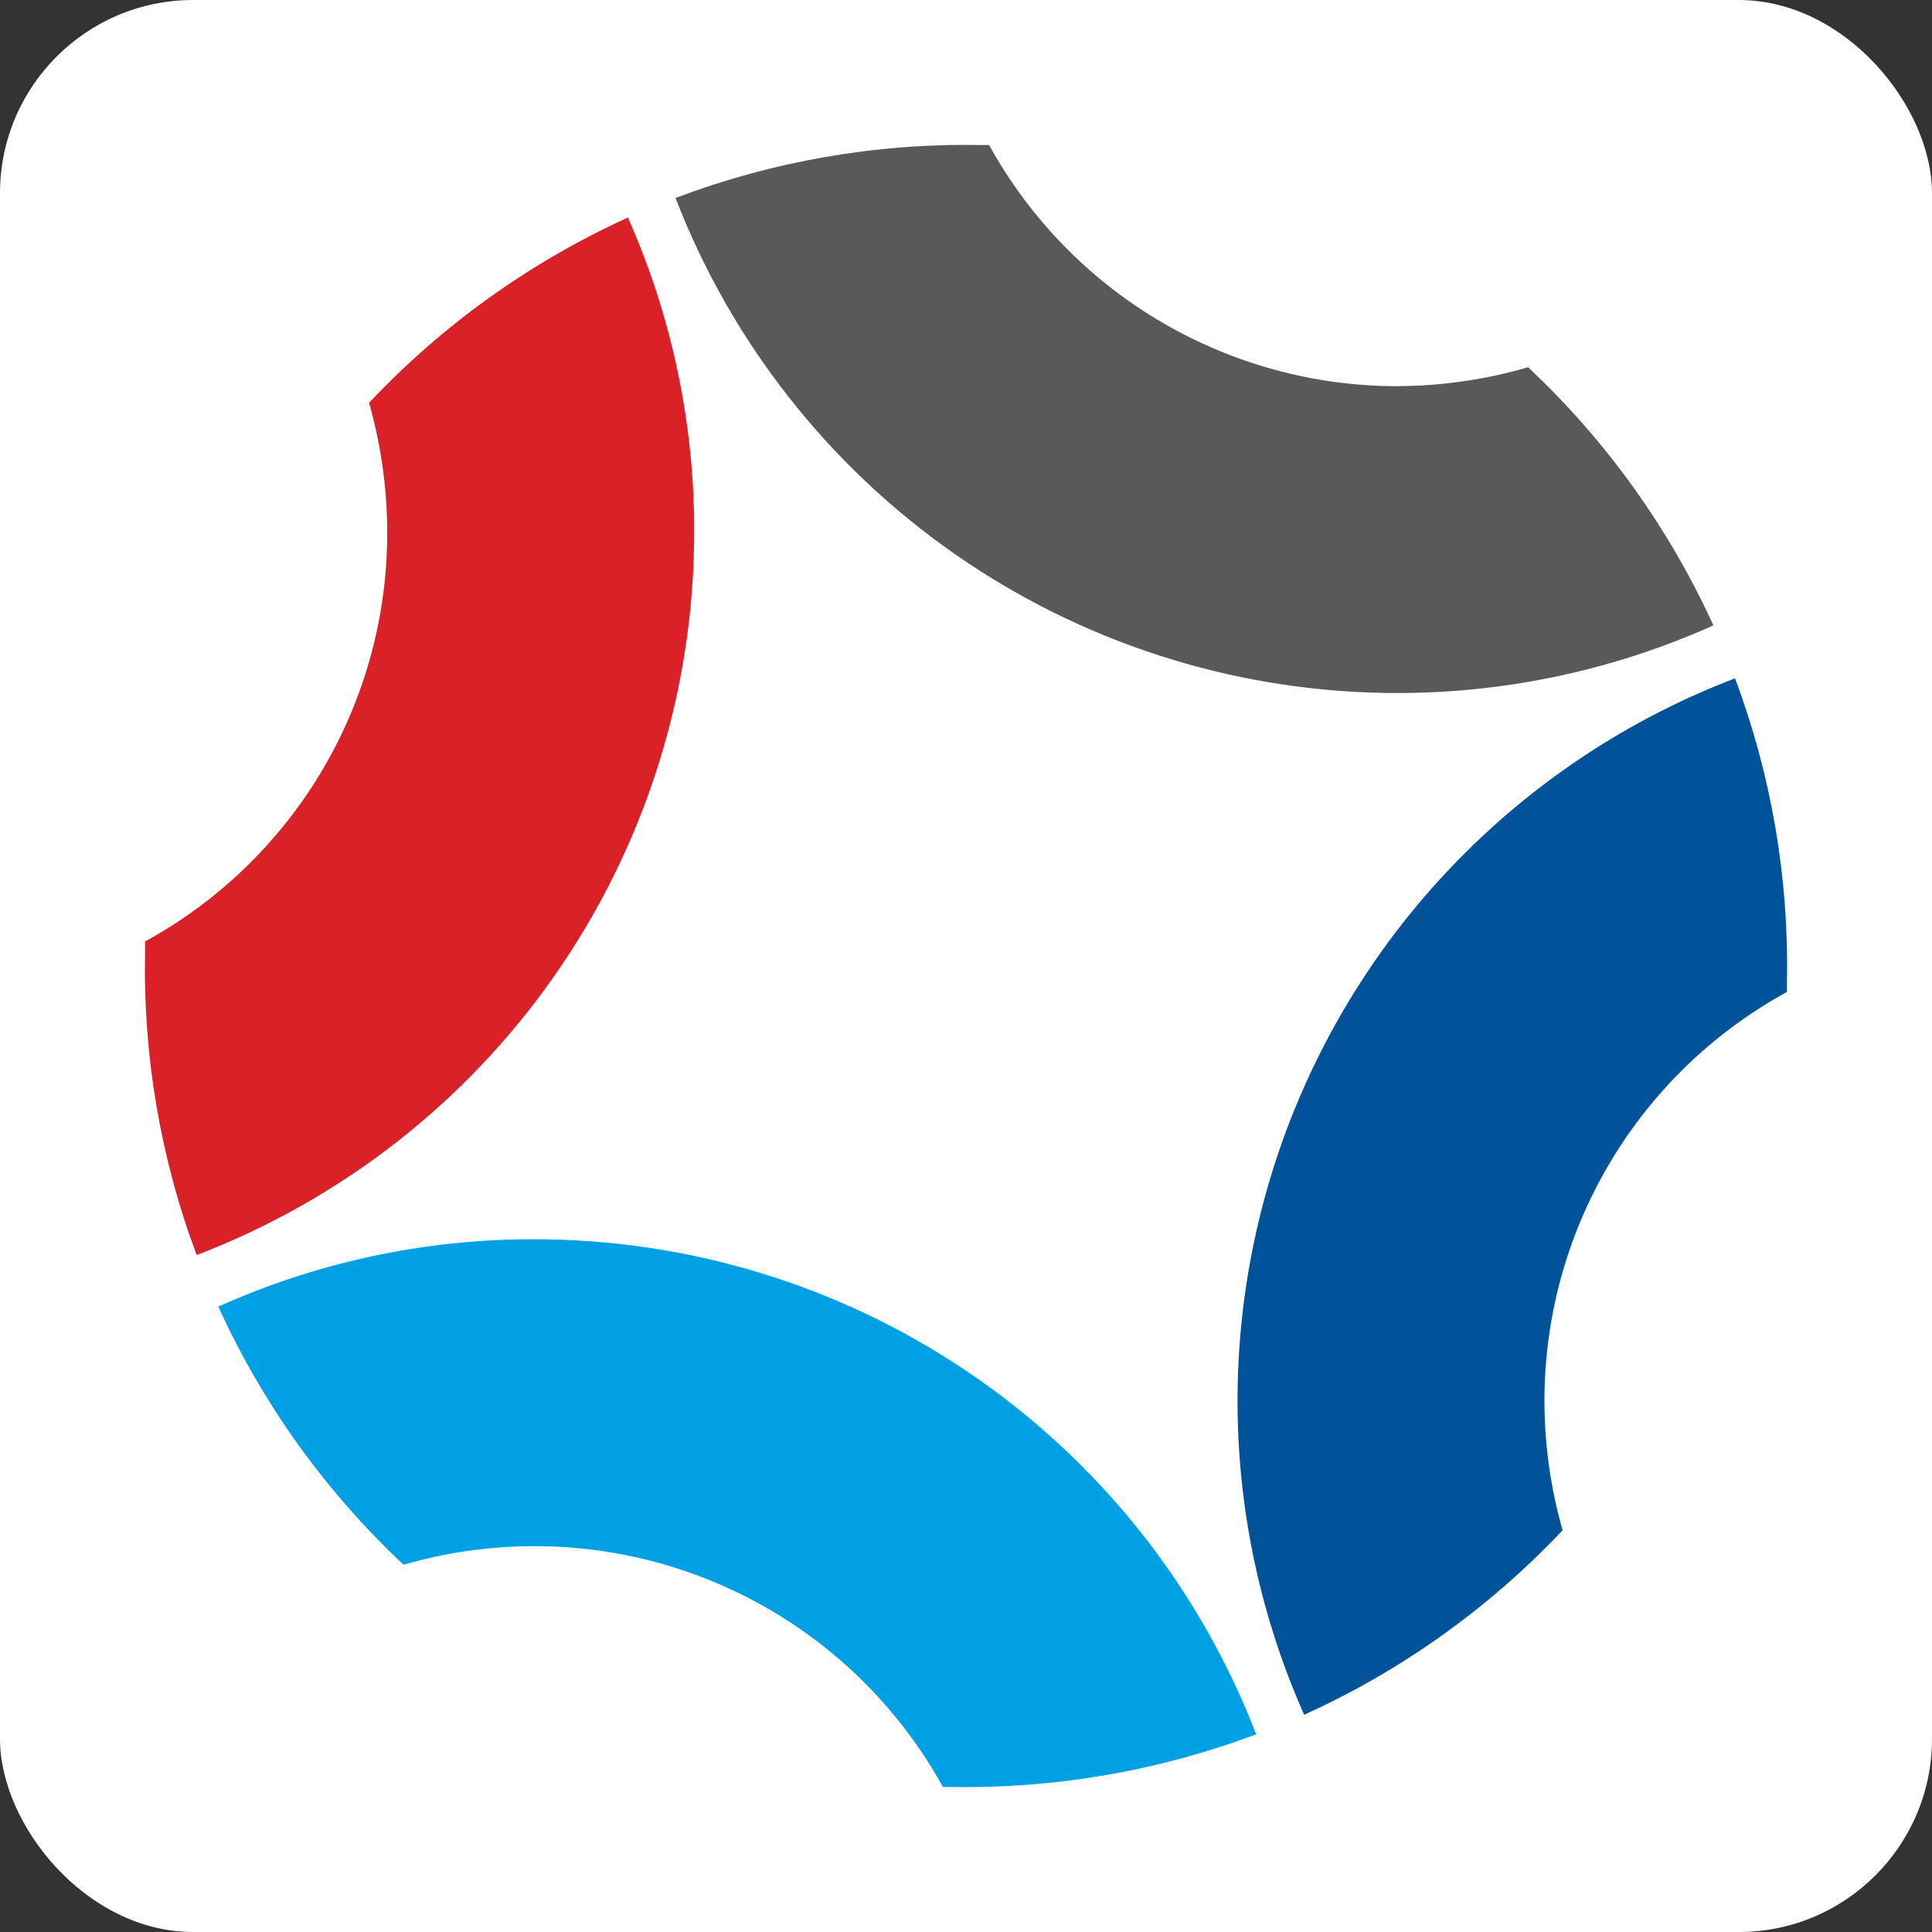
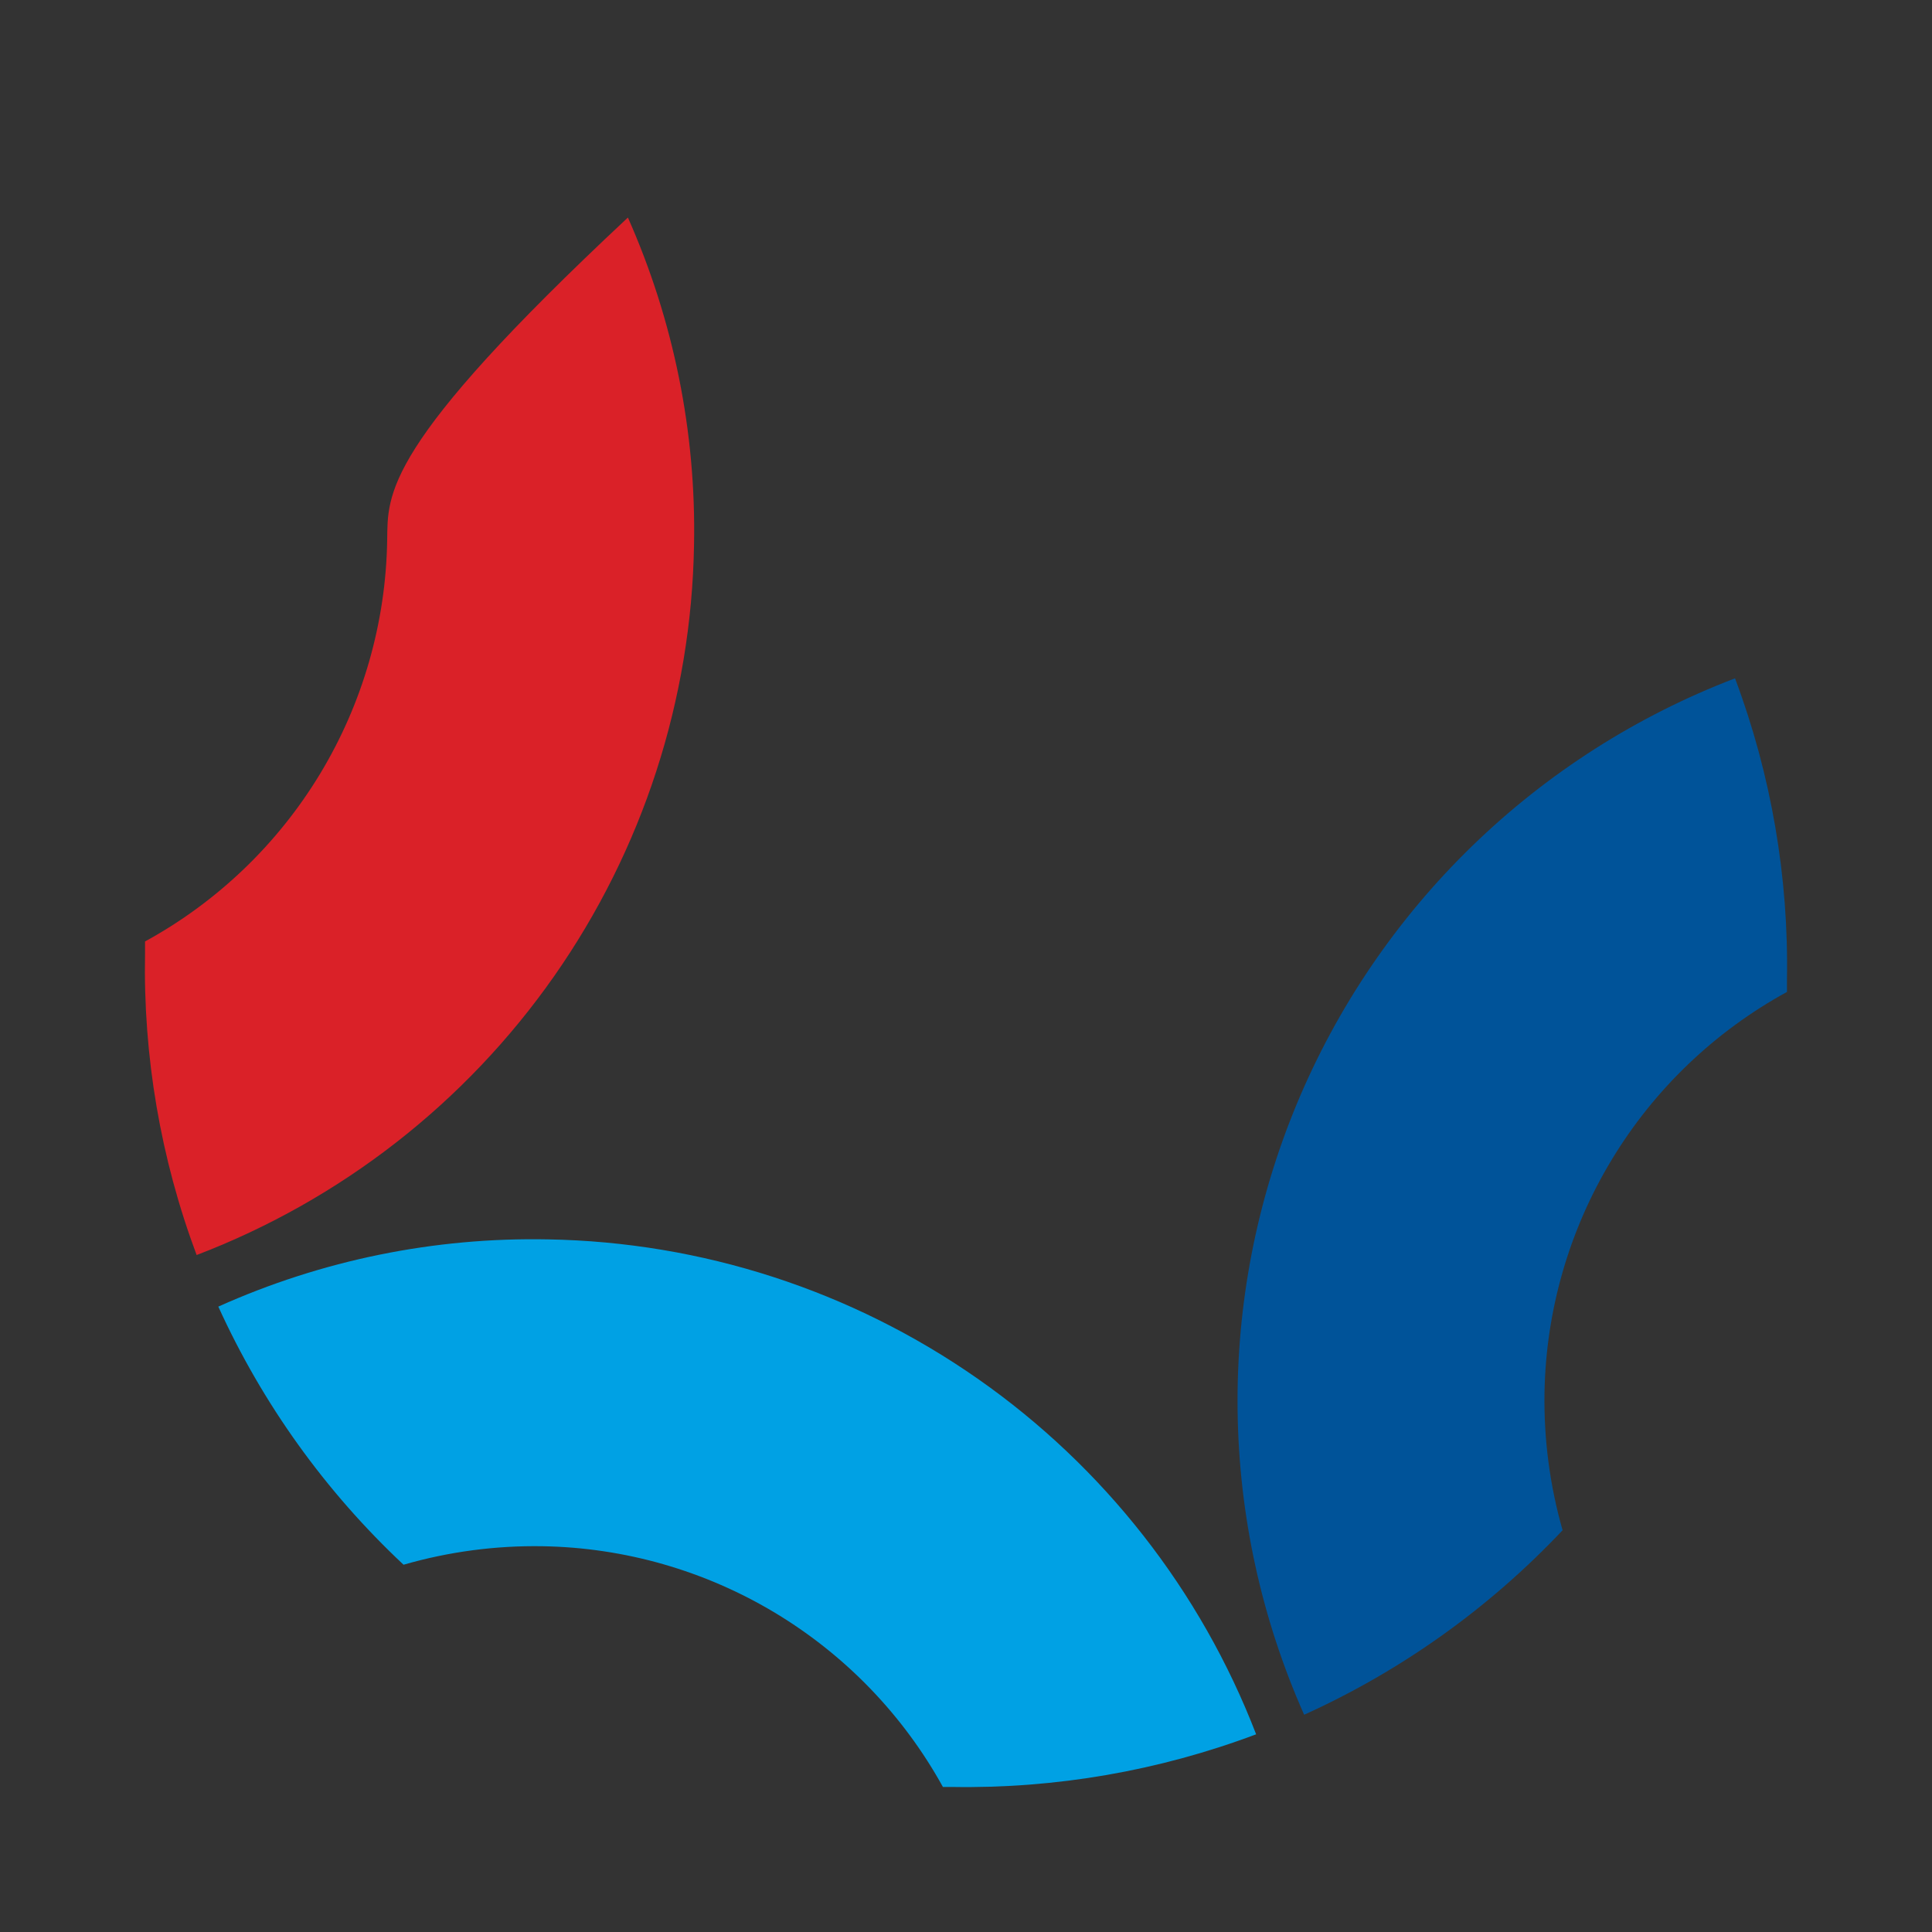
<svg xmlns="http://www.w3.org/2000/svg" width="40" height="40" viewBox="0 0 40 40" fill="none">
  <rect x="0" y="0" width="40" height="40" fill="#333333" stroke="none" />
-   <rect width="40" height="40" rx="4" fill="white" />
-   <path d="M28.657 14.346C31.004 14.387 33.332 13.909 35.474 12.948C34.555 10.934 33.253 9.118 31.638 7.603C30.704 7.876 29.734 8.007 28.76 7.994C27.063 7.964 25.403 7.486 23.949 6.61C22.495 5.734 21.298 4.489 20.479 3.003H20.287C18.136 2.965 15.998 3.337 13.986 4.099C15.134 7.073 17.144 9.637 19.757 11.463C22.371 13.288 25.47 14.292 28.657 14.346Z" fill="#58595B" />
  <path d="M31.977 28.84C32.006 27.136 32.486 25.47 33.368 24.012C34.249 22.553 35.502 21.355 36.997 20.537C36.997 20.456 36.997 20.375 36.997 20.294C37.036 18.162 36.671 16.041 35.922 14.044C33.891 14.82 32.039 16.001 30.479 17.516C28.919 19.031 27.684 20.848 26.849 22.855C26.014 24.863 25.597 27.02 25.623 29.195C25.649 31.369 26.118 33.515 27.001 35.502C29.016 34.59 30.834 33.292 32.352 31.682C32.088 30.758 31.962 29.801 31.977 28.84Z" fill="#005399" />
-   <path d="M14.369 11.284C14.415 8.951 13.947 6.636 13 4.504C10.981 5.422 9.161 6.725 7.641 8.339C7.904 9.266 8.031 10.225 8.016 11.188C7.989 12.892 7.51 14.558 6.63 16.016C5.749 17.475 4.498 18.674 3.003 19.492C3.003 19.573 3.003 19.654 3.003 19.735C2.962 21.866 3.324 23.987 4.071 25.984C7.059 24.842 9.637 22.832 11.472 20.212C13.307 17.592 14.316 14.482 14.369 11.284Z" fill="#DA2128" />
+   <path d="M14.369 11.284C14.415 8.951 13.947 6.636 13 4.504C7.904 9.266 8.031 10.225 8.016 11.188C7.989 12.892 7.51 14.558 6.63 16.016C5.749 17.475 4.498 18.674 3.003 19.492C3.003 19.573 3.003 19.654 3.003 19.735C2.962 21.866 3.324 23.987 4.071 25.984C7.059 24.842 9.637 22.832 11.472 20.212C13.307 17.592 14.316 14.482 14.369 11.284Z" fill="#DA2128" />
  <path d="M11.343 25.66C8.994 25.614 6.663 26.089 4.52 27.052C5.436 29.067 6.739 30.882 8.355 32.396C9.29 32.126 10.26 31.997 11.233 32.013C12.931 32.041 14.591 32.517 16.047 33.392C17.502 34.267 18.701 35.51 19.522 36.997H19.706C21.856 37.034 23.994 36.664 26.007 35.907C24.861 32.933 22.853 30.369 20.241 28.544C17.628 26.718 14.53 25.714 11.343 25.66Z" fill="#00A1E4" />
</svg>